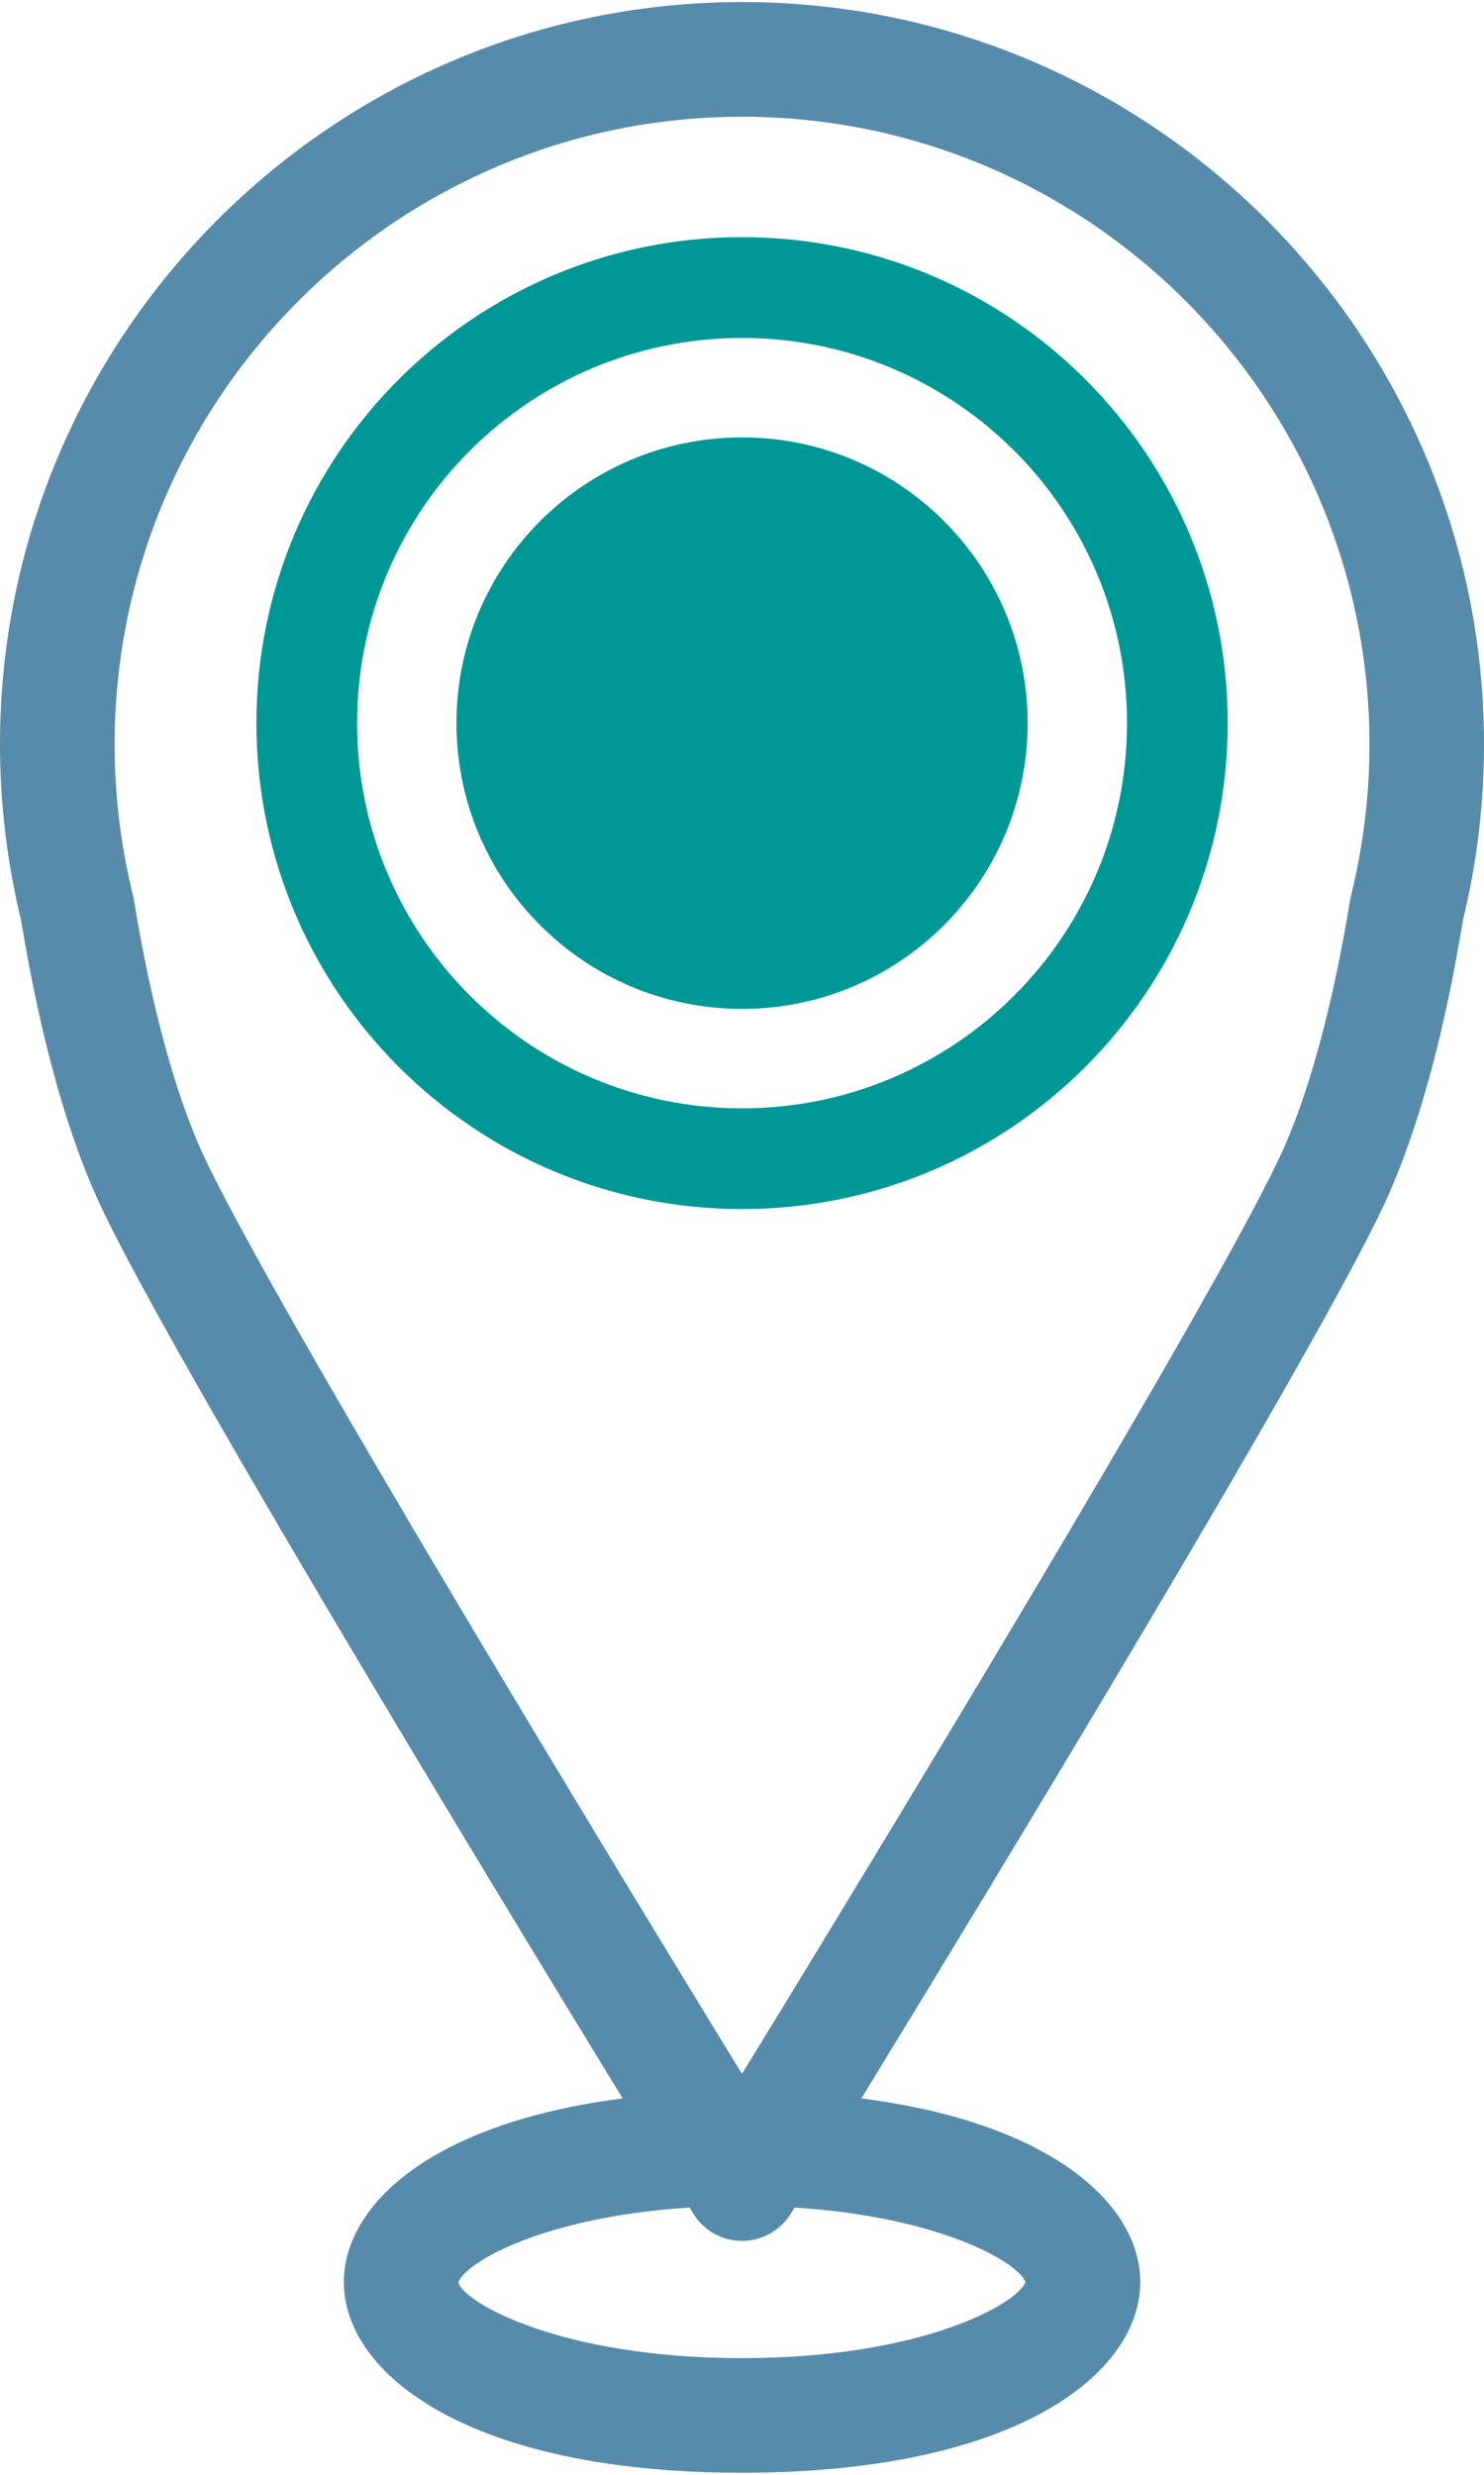
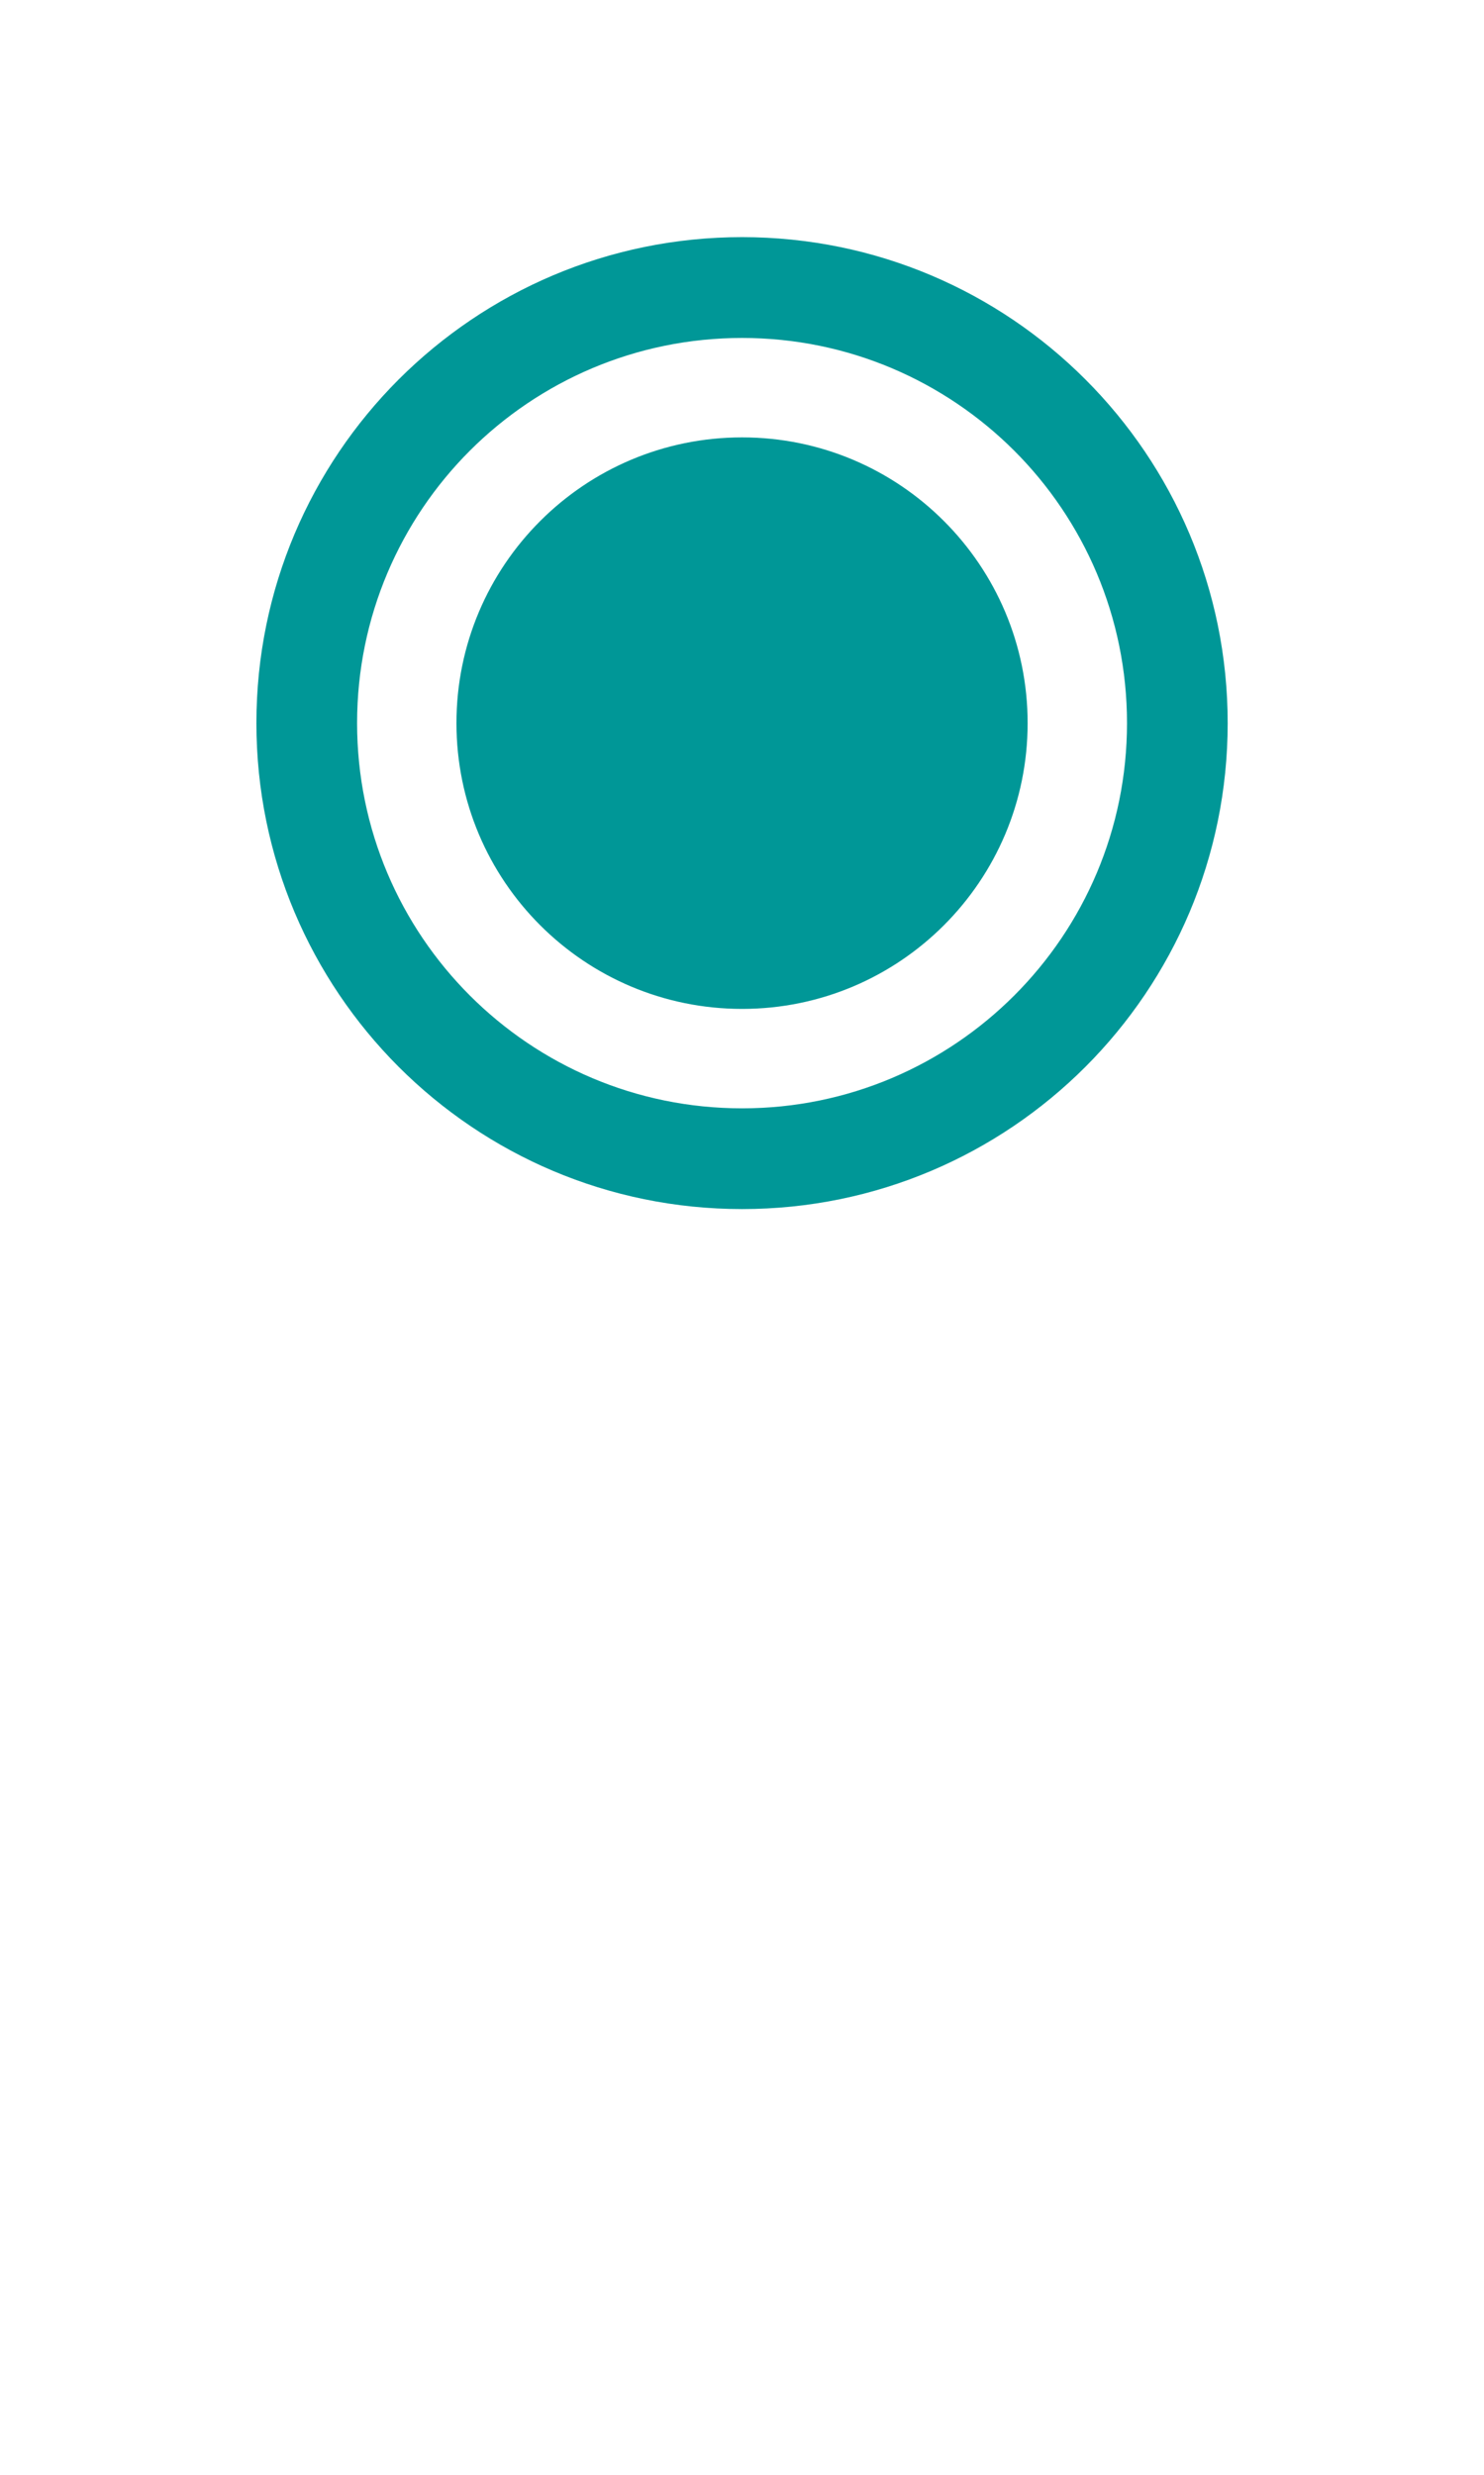
<svg xmlns="http://www.w3.org/2000/svg" xml:space="preserve" width="96px" height="160px" version="1.1" style="shape-rendering:geometricPrecision; text-rendering:geometricPrecision; image-rendering:optimizeQuality; fill-rule:evenodd; clip-rule:evenodd" viewBox="0 0 170.1 283.03">
  <defs>
    <style type="text/css">
   
    .fil1 {fill:#009797;fill-rule:nonzero}
    .fil0 {fill:#578BAB;fill-rule:nonzero}
   
  </style>
  </defs>
  <g id="Layer_x0020_1">
-     <path class="fil0" d="M23.55 132.6c-3.32,-6.99 -6.17,-17.3 -8.21,-29.82 -0.04,-0.16 -0.07,-0.33 -0.11,-0.5 -1.39,-5.64 -2.09,-11.44 -2.09,-17.23 0,-39.66 32.26,-71.91 71.91,-71.91 39.66,0 71.92,32.25 71.92,71.91 0,5.79 -0.7,11.59 -2.09,17.23 -0.05,0.16 -0.08,0.34 -0.11,0.5 -2.05,12.52 -4.89,22.83 -8.22,29.82 -8.43,17.73 -46.94,80.98 -61.5,104.74 -14.56,-23.76 -53.06,-87.01 -61.5,-104.74zm93.99 128.58c-0.89,2.48 -11.87,8.72 -32.49,8.72 -20.86,0 -31.86,-6.38 -32.51,-8.64 0.59,-2.19 9.55,-7.54 26.5,-8.61 0.19,0.32 0.35,0.56 0.42,0.69 1.2,1.94 3.31,3.13 5.59,3.13 2.28,0 4.4,-1.19 5.6,-3.13 0.07,-0.13 0.22,-0.37 0.42,-0.69 16.72,1.06 25.67,6.3 26.47,8.53zm50.15 -156.02c1.61,-6.58 2.41,-13.35 2.41,-20.11 0,-46.9 -38.15,-85.05 -85.05,-85.05 -46.9,0 -85.05,38.15 -85.05,85.05 0,6.76 0.81,13.53 2.41,20.11 2.28,13.8 5.4,24.93 9.29,33.09 8.35,17.55 43.52,75.51 59.67,101.9 -21.83,2.78 -31.96,12.17 -31.96,21.03 0,10.52 14.28,21.85 45.64,21.85 31.36,0 45.65,-11.33 45.65,-21.85 0,-8.86 -10.14,-18.25 -31.97,-21.03 16.15,-26.39 51.32,-84.35 59.68,-101.9 3.89,-8.16 7.01,-19.29 9.28,-33.09z" />
    <path class="fil1" d="M85.06 38.48c12.18,0 23.21,4.94 31.2,12.92 7.98,7.98 12.92,19.02 12.92,31.2 0,12.19 -4.94,23.22 -12.92,31.2 -7.99,7.99 -19.02,12.93 -31.2,12.93 -12.19,0 -23.22,-4.94 -31.21,-12.93 -7.98,-7.98 -12.92,-19.01 -12.92,-31.2 0,-12.18 4.94,-23.22 12.92,-31.2 7.99,-7.98 19.02,-12.92 31.21,-12.92zm0 11.39c18.07,0 32.73,14.66 32.73,32.73 0,18.08 -14.66,32.74 -32.73,32.74 -18.08,0 -32.74,-14.66 -32.74,-32.74 0,-18.07 14.66,-32.73 32.74,-32.73zm39.36 -6.63c-10.07,-10.08 -23.99,-16.31 -39.36,-16.31 -15.38,0 -29.29,6.24 -39.37,16.31 -10.07,10.07 -16.3,23.99 -16.3,39.36 0,15.37 6.23,29.29 16.3,39.37 10.08,10.07 23.99,16.3 39.37,16.3 15.37,0 29.29,-6.23 39.36,-16.3 10.07,-10.08 16.3,-23.99 16.3,-39.37 0,-15.37 -6.23,-29.29 -16.3,-39.36z" />
  </g>
</svg>